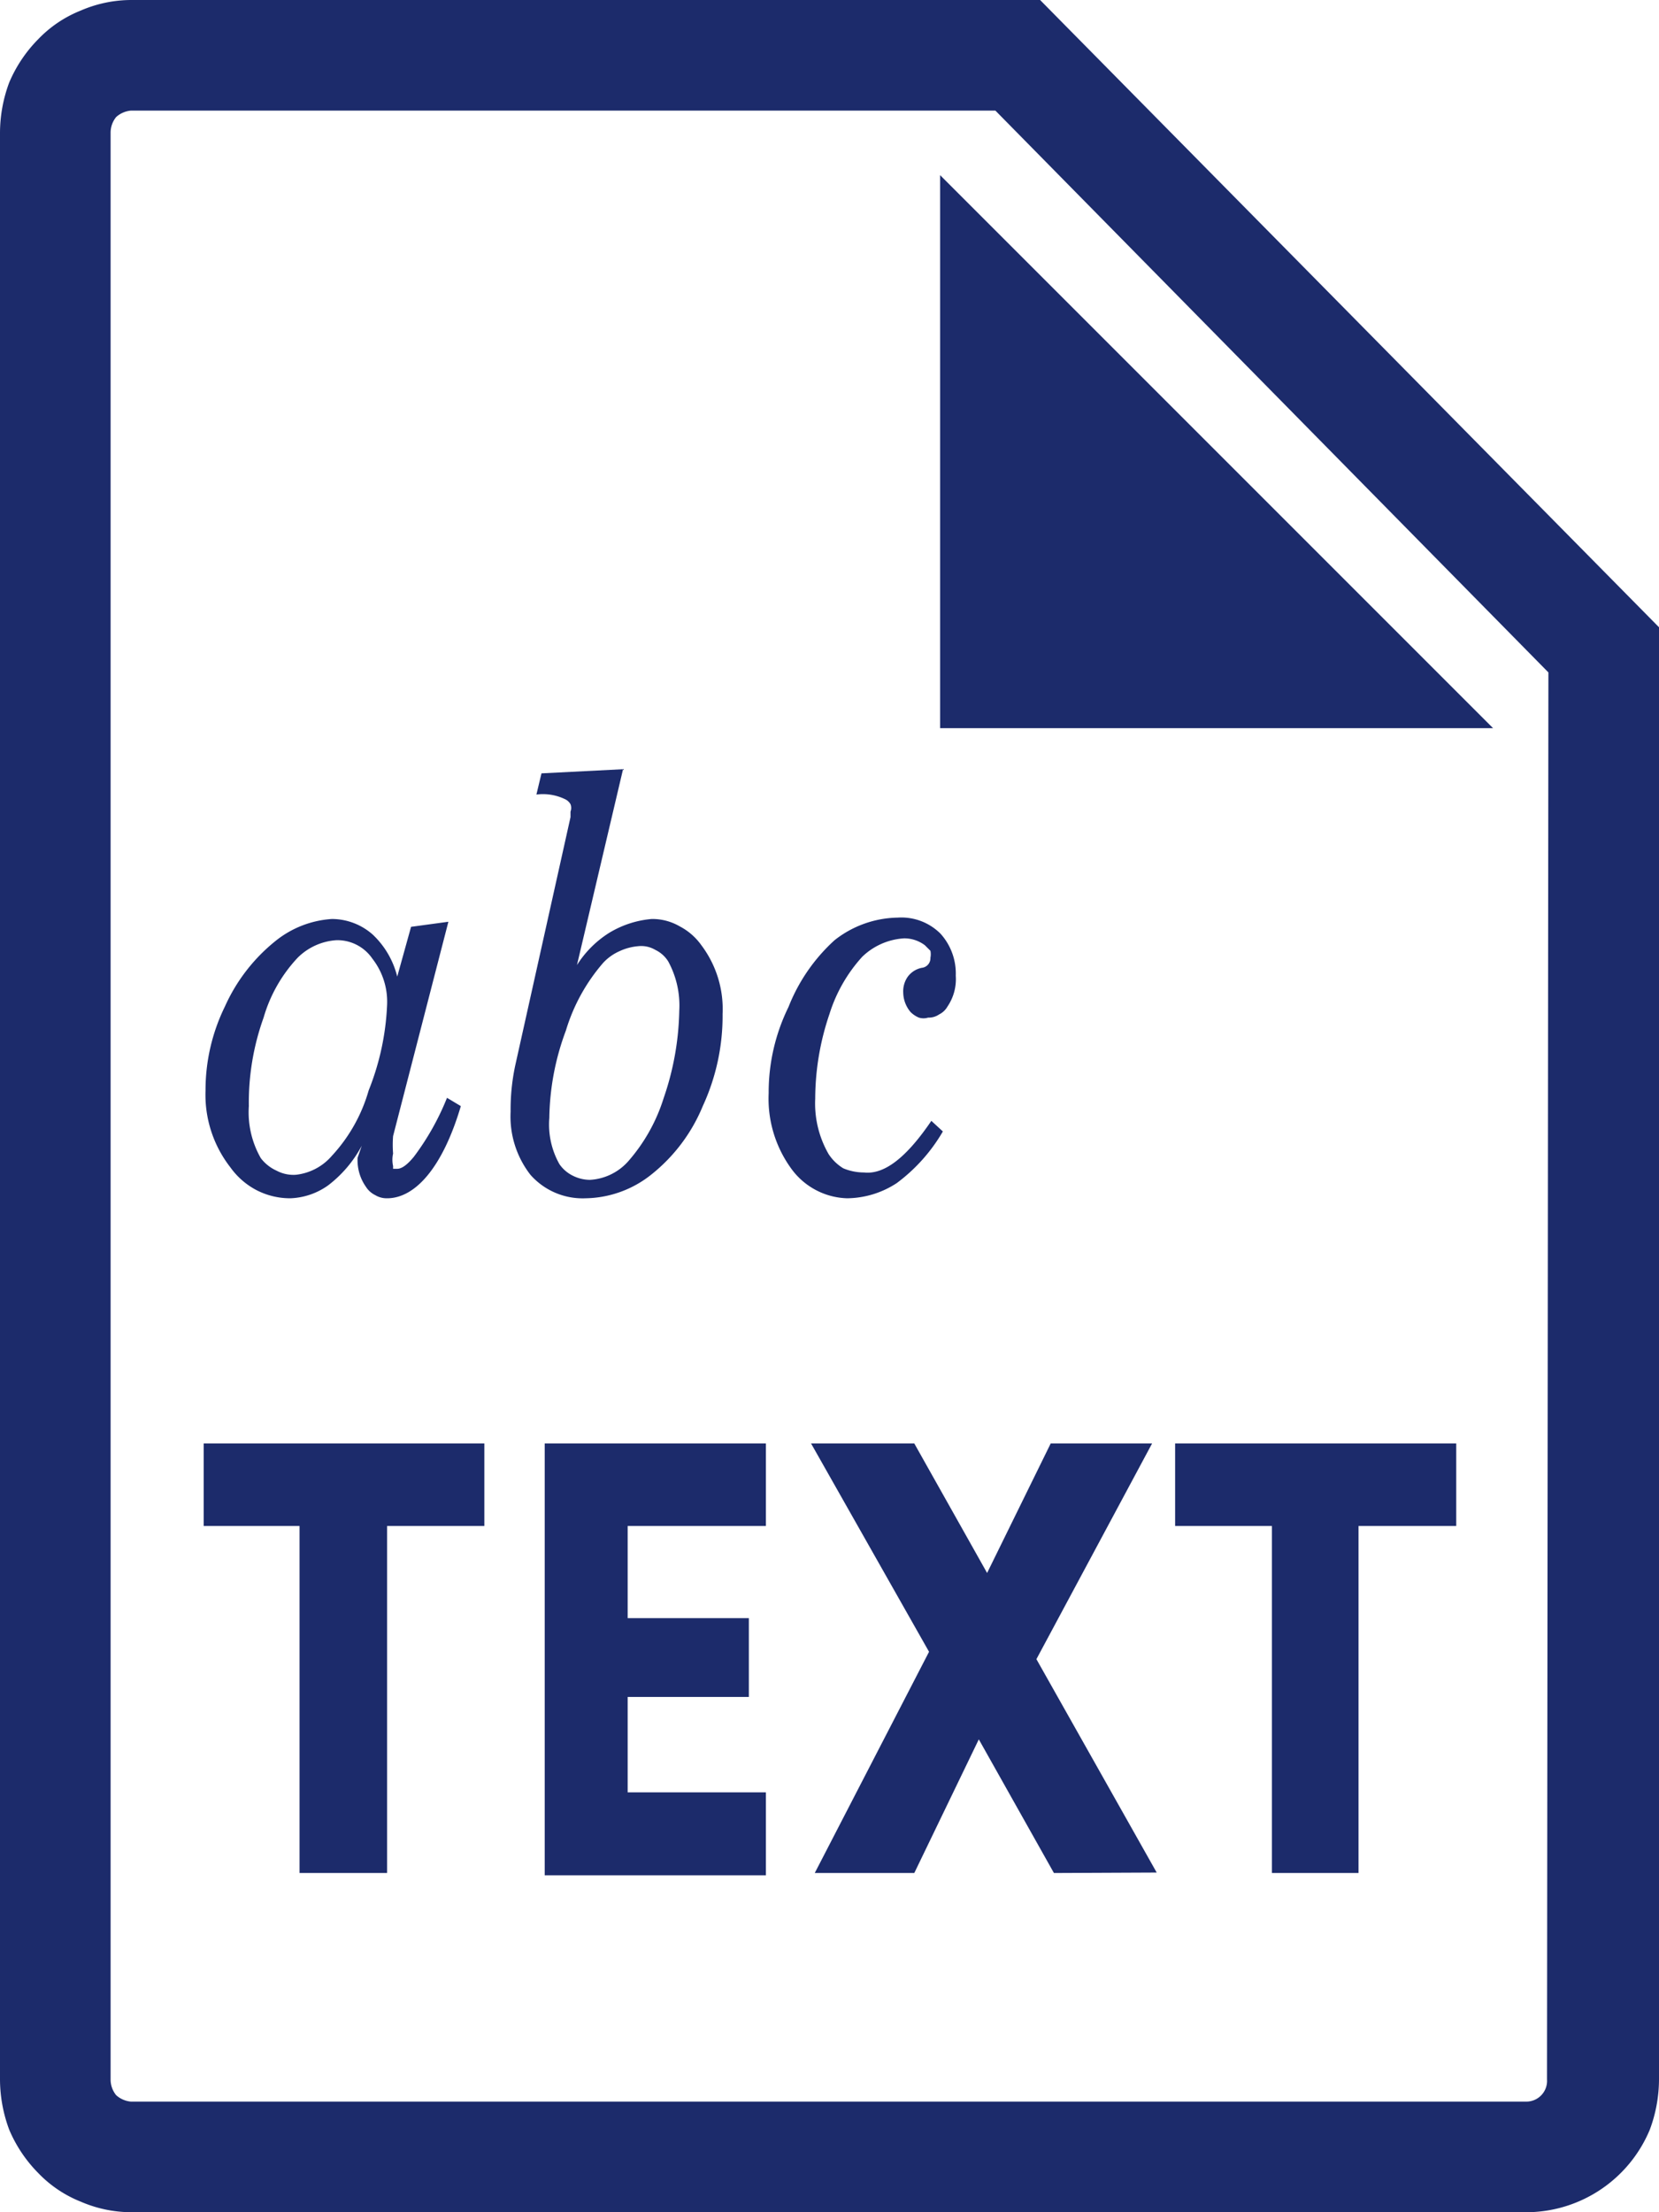
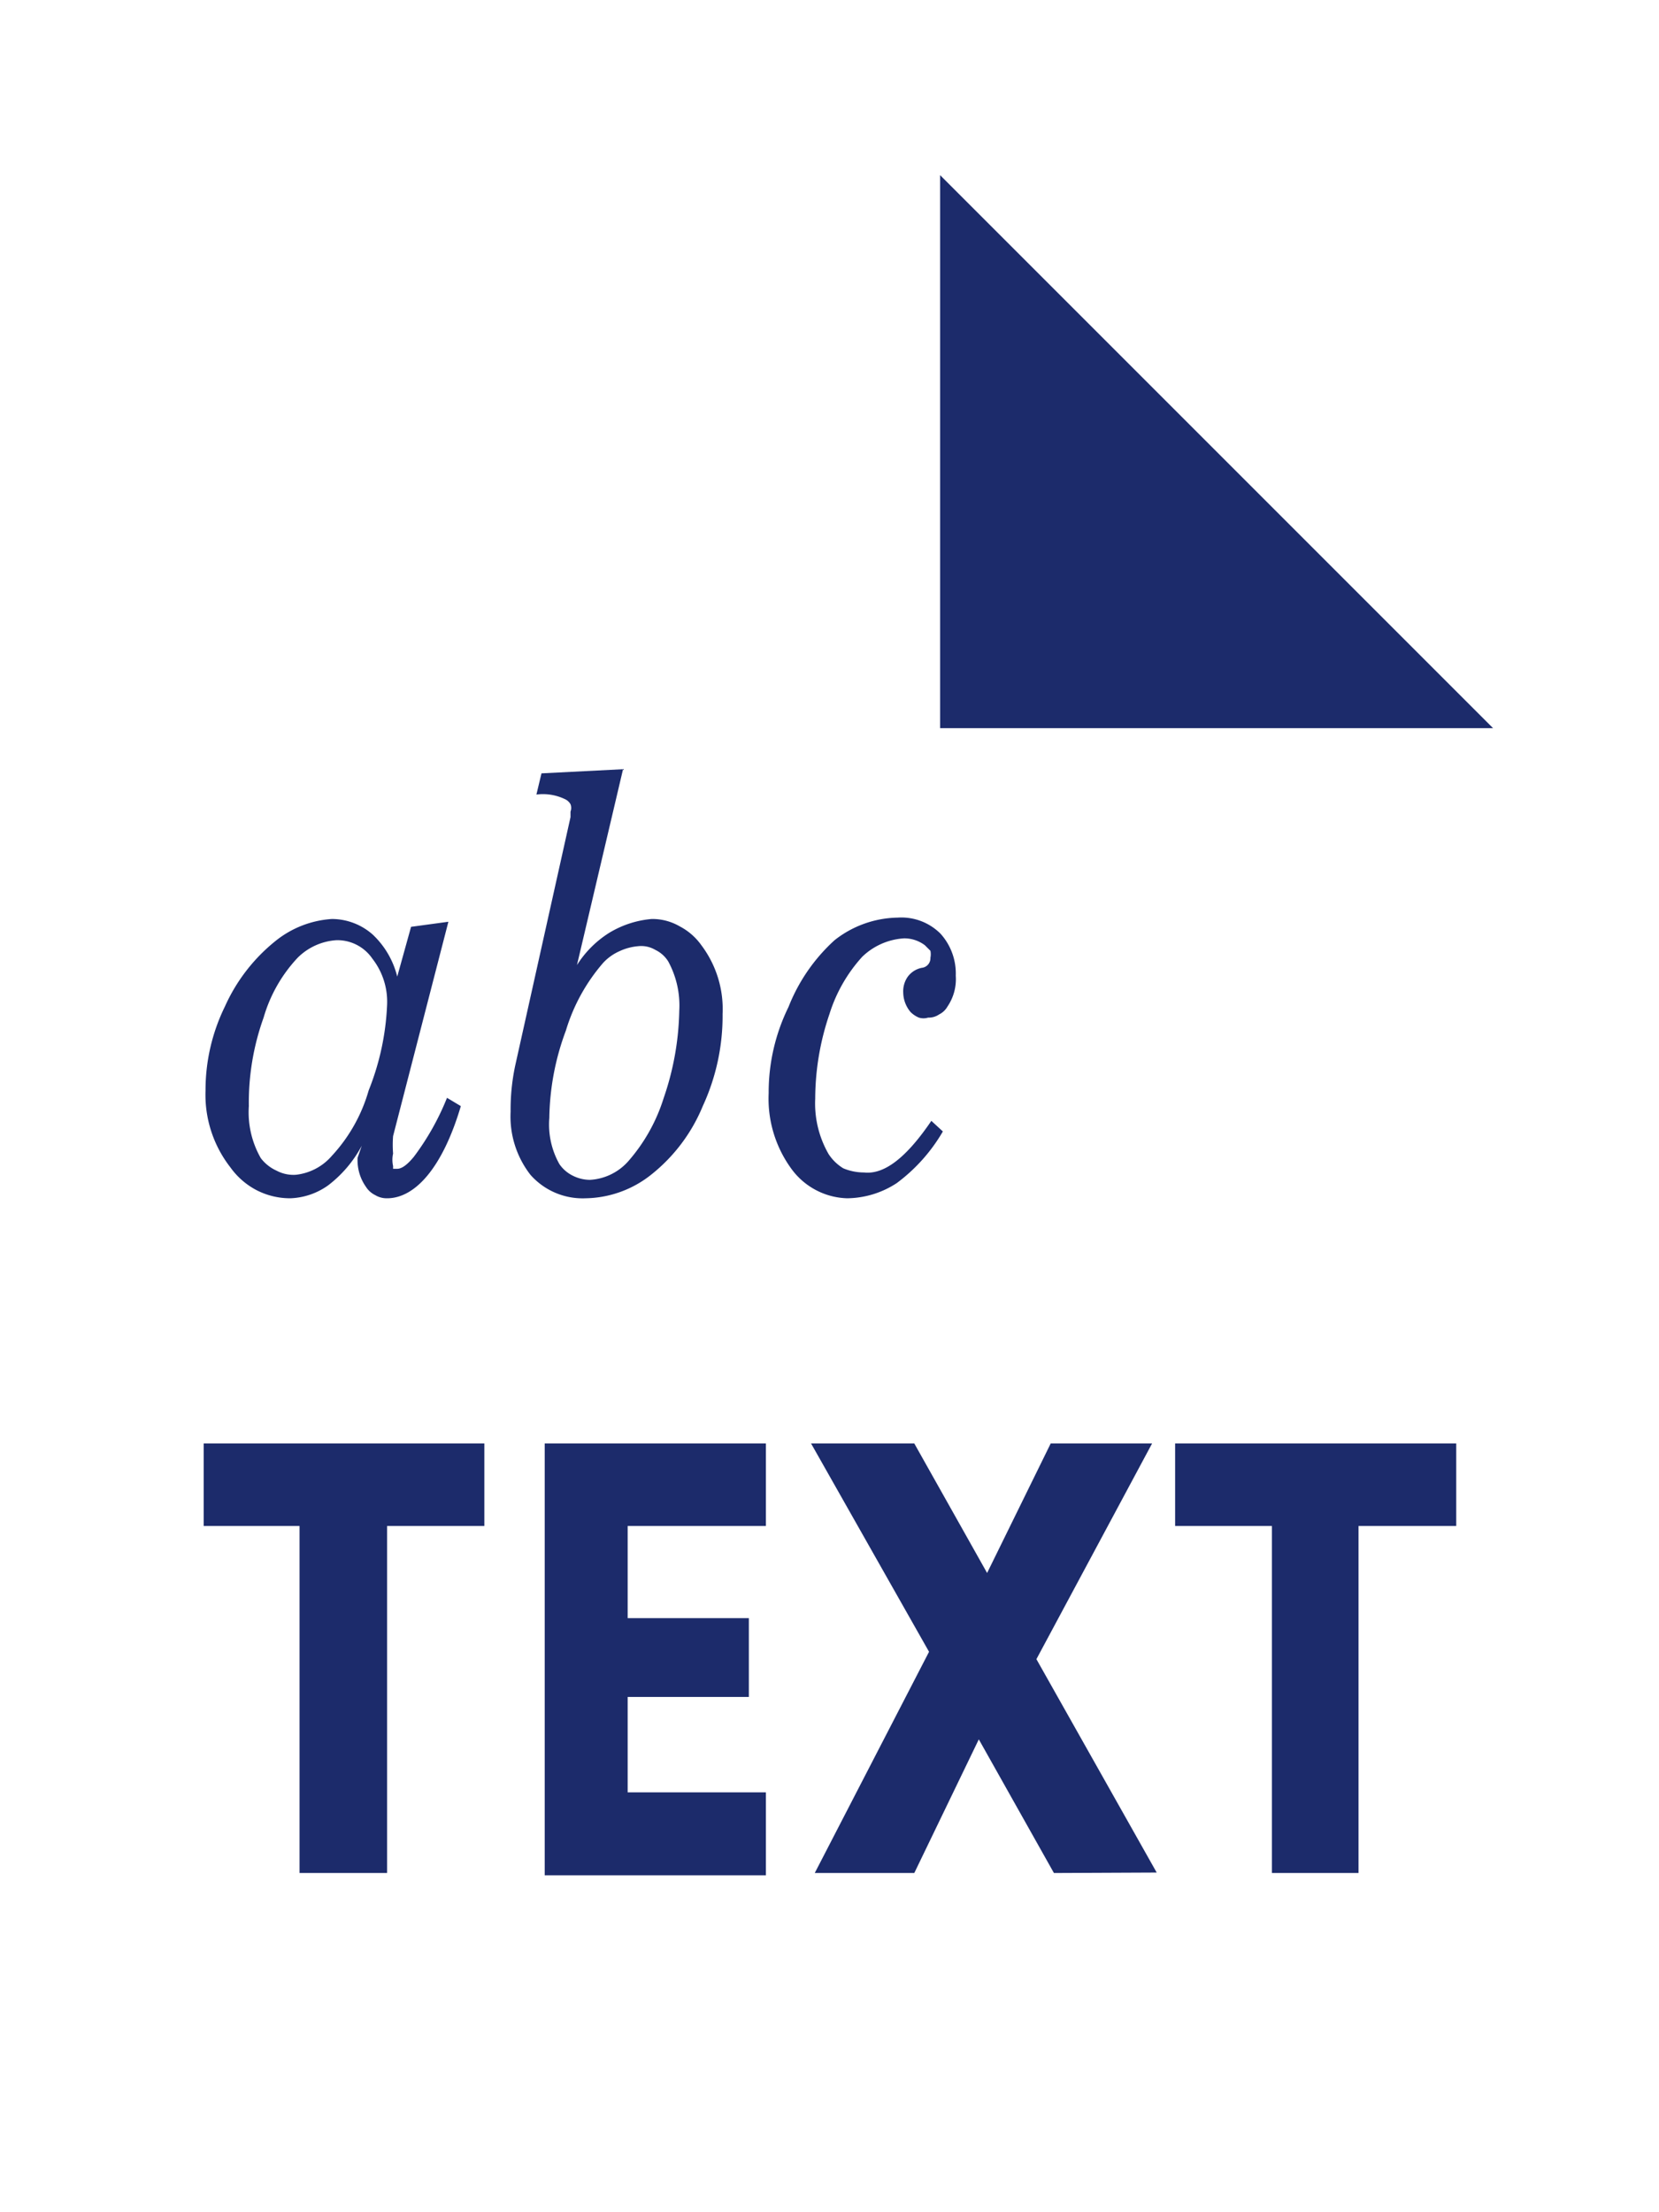
<svg xmlns="http://www.w3.org/2000/svg" width="36px" height="48px" viewBox="0 0 36 48">
  <defs>
    <style>.cls-1{fill:#1c2b6b}</style>
  </defs>
-   <path class="cls-1" d="M22.57 0H2.84a2.77 2.77 0 0 0-1.09.23 2.62 2.62 0 0 0-.92.62 3 3 0 0 0-.63.94A3.14 3.14 0 0 0 0 2.88v42.24a3.14 3.14 0 0 0 .2 1.09 3 3 0 0 0 .63.94 2.62 2.62 0 0 0 .92.62 2.77 2.77 0 0 0 1.09.23h30.32a2.91 2.91 0 0 0 2.64-1.79 3.14 3.14 0 0 0 .2-1.09V13.61Zm11 45.12a.45.45 0 0 1-.44.48H2.84a.55.55 0 0 1-.32-.14.54.54 0 0 1-.12-.34V2.88a.54.54 0 0 1 .12-.34.55.55 0 0 1 .32-.14H21.6l12 12.19Z" />
  <path class="cls-1" d="m20.4 3.8 12 12h-12Zm-9.89 27.52v1.79H8.4v7.53H6.5v-7.53H4.42v-1.79Zm3.11 1.79v2h2.63v1.71h-2.63v2.07h3v1.8h-4.8v-9.37h4.8v1.79Zm9.25 7.53-1.63-2.9-1.4 2.9h-2.16l2.48-4.8-2.56-4.52h2.24l1.58 2.81 1.38-2.81H25L22.49 36l2.61 4.63Zm8.73-9.32v1.79h-2.12v7.53H27.6v-7.53h-2.1v-1.79ZM7.85 24.86a2.64 2.64 0 0 1-.73.86 1.5 1.5 0 0 1-.82.28 1.59 1.59 0 0 1-.74-.18 1.62 1.62 0 0 1-.56-.49 2.56 2.56 0 0 1-.54-1.67 4.12 4.12 0 0 1 .42-1.82A3.83 3.83 0 0 1 6 20.4a2.17 2.17 0 0 1 1.2-.46 1.34 1.34 0 0 1 .89.34 1.87 1.87 0 0 1 .53.91l.3-1.08.81-.11-1.2 4.65a2.41 2.41 0 0 0 0 .38.62.62 0 0 0 0 .27v.06h.09c.1 0 .22-.09.36-.26a5.55 5.55 0 0 0 .72-1.28l.3.18c-.4 1.35-1 2-1.6 2a.48.48 0 0 1-.26-.07.49.49 0 0 1-.2-.18 1 1 0 0 1-.18-.63ZM7.3 20.4a1.31 1.31 0 0 0-.84.38 3.19 3.19 0 0 0-.74 1.3A5.45 5.45 0 0 0 5.4 24a2 2 0 0 0 .26 1.13.89.89 0 0 0 .34.27.78.78 0 0 0 .42.09 1.2 1.2 0 0 0 .78-.41 3.5 3.5 0 0 0 .8-1.42 5.62 5.62 0 0 0 .4-1.86 1.52 1.52 0 0 0-.32-1 .92.92 0 0 0-.78-.4Zm6.22-3.71-1 4.25a2.23 2.23 0 0 1 .7-.7 2.13 2.13 0 0 1 .92-.3 1.18 1.18 0 0 1 .61.16 1.33 1.33 0 0 1 .47.41 2.3 2.3 0 0 1 .46 1.49 4.67 4.67 0 0 1-.43 2 3.69 3.69 0 0 1-1.11 1.48 2.34 2.34 0 0 1-1.43.52 1.51 1.51 0 0 1-1.2-.51 2.06 2.06 0 0 1-.43-1.37 4.59 4.59 0 0 1 .1-1l1.2-5.39v-.12a.22.22 0 0 0 0-.16.26.26 0 0 0-.12-.11 1.1 1.1 0 0 0-.62-.1l.11-.46Zm.33 3.84a1.19 1.19 0 0 0-.41.11 1.07 1.07 0 0 0-.35.25 4 4 0 0 0-.81 1.47 5.62 5.62 0 0 0-.36 1.9 1.75 1.75 0 0 0 .22 1 .76.76 0 0 0 .29.25.84.84 0 0 0 .37.09 1.2 1.2 0 0 0 .83-.4 3.79 3.79 0 0 0 .77-1.37 6.13 6.13 0 0 0 .34-1.9 2 2 0 0 0-.24-1.07.67.67 0 0 0-.28-.25.6.6 0 0 0-.37-.08Zm6.36 3.79.25.23a3.73 3.73 0 0 1-1 1.12 2 2 0 0 1-1.08.33 1.55 1.55 0 0 1-1.2-.63 2.58 2.58 0 0 1-.5-1.65 4.2 4.2 0 0 1 .43-1.87 3.87 3.87 0 0 1 1-1.45 2.27 2.27 0 0 1 1.37-.49 1.2 1.2 0 0 1 .93.35 1.29 1.29 0 0 1 .33.91 1.06 1.06 0 0 1-.18.67.42.42 0 0 1-.18.17.4.4 0 0 1-.24.07.34.34 0 0 1-.2 0 .57.57 0 0 1-.18-.12.67.67 0 0 1-.16-.42.55.55 0 0 1 .1-.35.5.5 0 0 1 .3-.19.21.21 0 0 0 .19-.22.38.38 0 0 0 0-.15l-.12-.12a.74.74 0 0 0-.45-.15 1.43 1.43 0 0 0-.91.4A3.31 3.31 0 0 0 18 22a5.73 5.73 0 0 0-.31 1.84 2.2 2.2 0 0 0 .29 1.2 1 1 0 0 0 .32.31 1.17 1.17 0 0 0 .45.09c.45.05.93-.34 1.46-1.12Z" />
</svg>